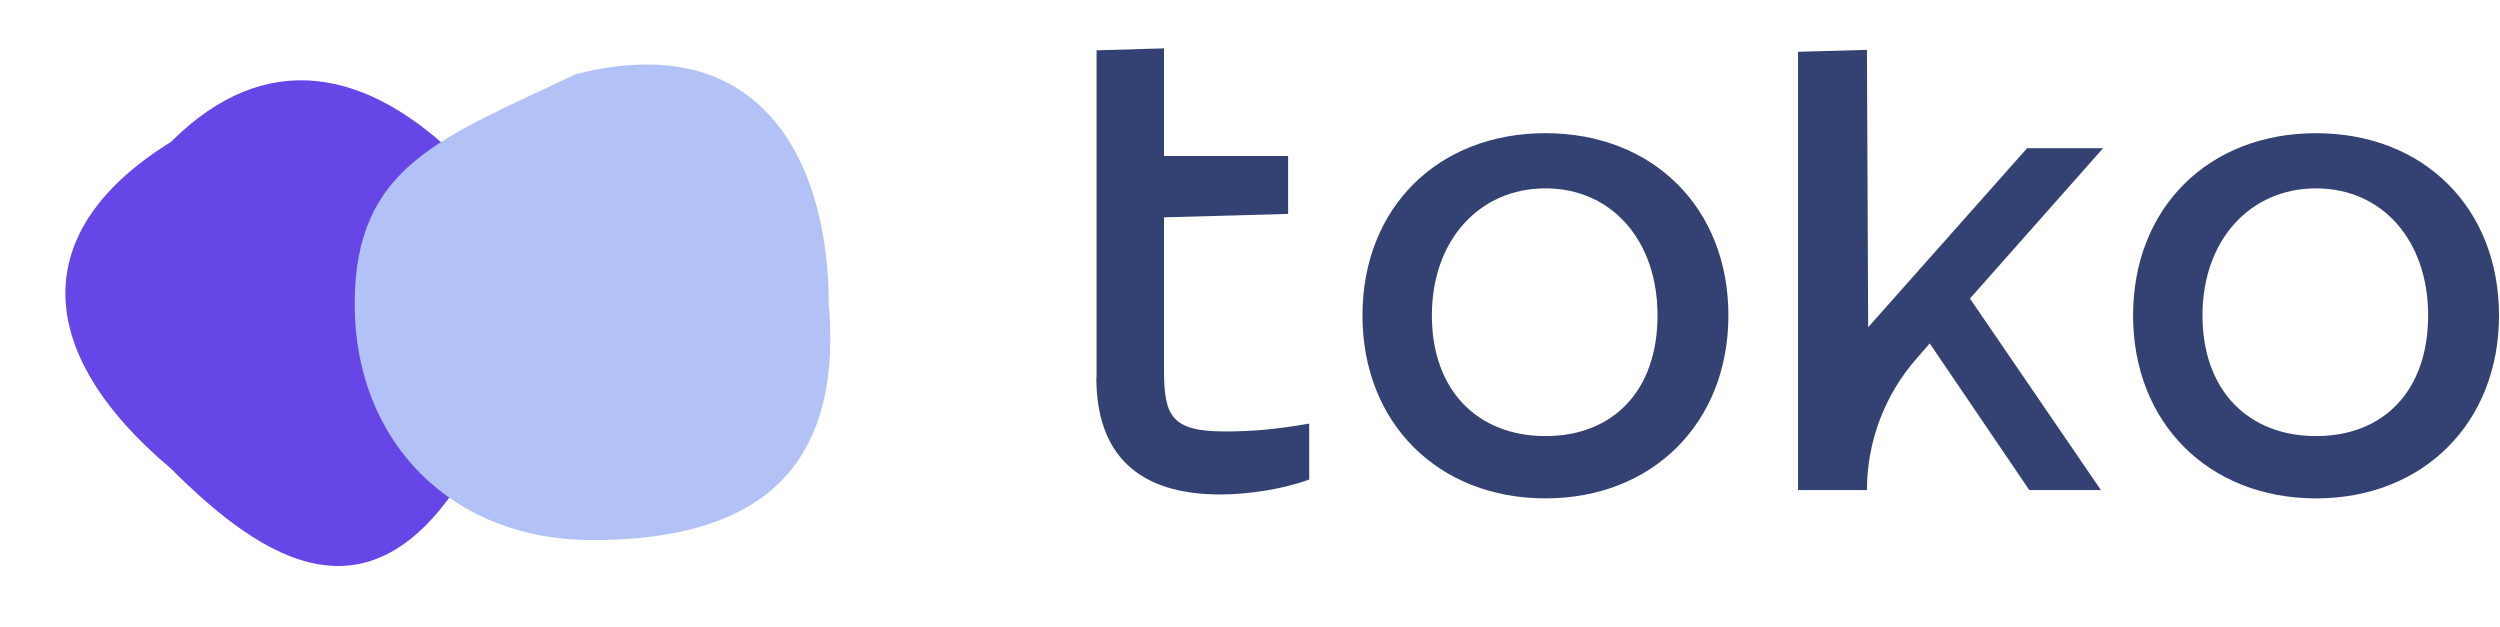
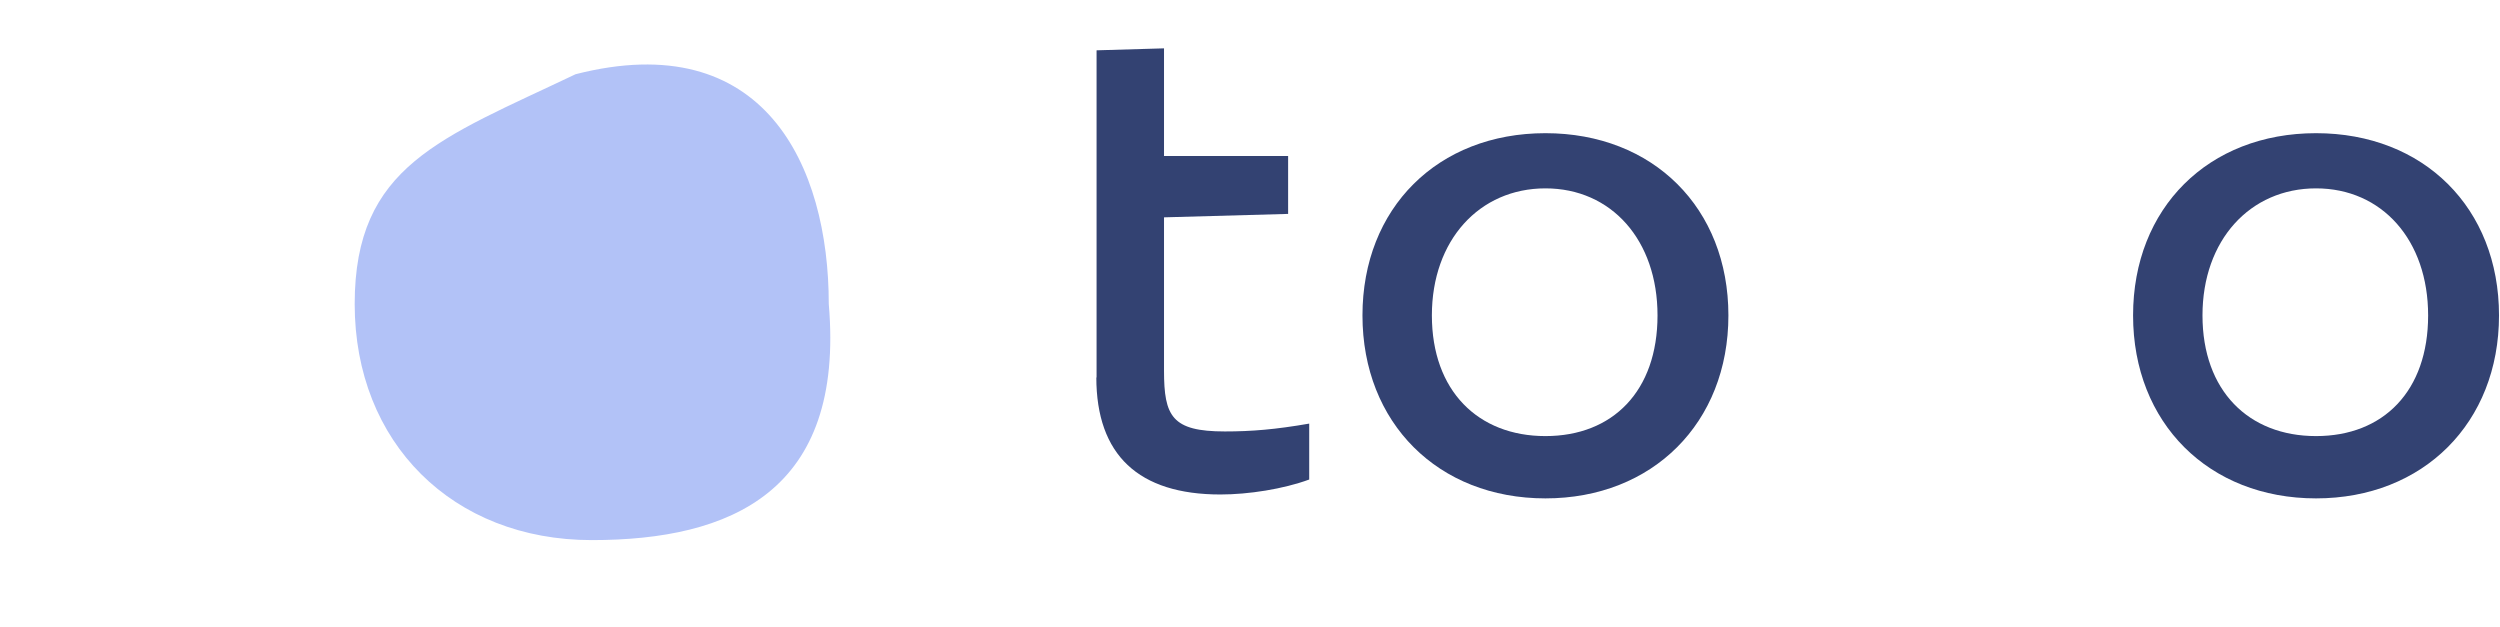
<svg xmlns="http://www.w3.org/2000/svg" width="610" height="153" viewBox="0 0 610 153" fill="none">
-   <path d="M112.801 39.533C135.813 62.546 125.971 81.323 114.279 114.351C90.977 153.655 64.73 137.361 41.718 114.348C7.841 85.838 6.894 56.112 41.718 34.625C64.77 11.572 89.735 16.468 112.801 39.533Z" fill="#6646E7" />
  <path d="M267.563 92.168V12.277L284.02 11.798V38.069H314.301V52.193L284.02 53.031V90.433C284.02 101.564 285.935 105.274 298.861 105.274C305.384 105.274 311.189 104.796 319.447 103.359V117.004C313.104 119.338 304.606 120.654 297.784 120.654C277.796 120.654 267.503 111.019 267.503 92.049L267.563 92.168Z" fill="#334272" />
  <path d="M332.442 76.961C332.442 50.75 350.814 32.497 377.086 32.497C403.357 32.497 421.73 50.75 421.73 76.961C421.73 103.173 403.238 121.605 377.086 121.605C350.934 121.605 332.442 103.233 332.442 76.961ZM404.435 76.961C404.435 58.589 393.184 45.962 377.086 45.962C360.988 45.962 349.378 58.589 349.378 76.961C349.378 95.333 360.629 106.405 377.086 106.405C393.543 106.405 404.435 95.393 404.435 76.961Z" fill="#334272" />
  <path d="M520.471 76.961C520.471 50.75 538.843 32.497 565.114 32.497C591.386 32.497 609.758 50.75 609.758 76.961C609.758 103.173 591.266 121.605 565.114 121.605C538.963 121.605 520.471 103.233 520.471 76.961ZM592.463 76.961C592.463 58.589 581.212 45.962 565.114 45.962C549.016 45.962 537.407 58.589 537.407 76.961C537.407 95.333 548.657 106.405 565.114 106.405C581.571 106.405 592.463 95.393 592.463 76.961Z" fill="#334272" />
-   <path d="M513.105 36.219L480.669 72.843L512.626 119.581H495.152L470.855 83.795L467.623 87.505C459.844 96.362 455.535 107.792 455.535 119.581H438.719V12.64L455.535 12.161L455.834 79.845L494.613 36.159H513.105V36.219Z" fill="#334272" />
  <path d="M86.544 74.178C86.544 40.356 107.576 33.789 140.439 18.11C186.447 6.351 202.221 40.356 202.221 74.178C206.164 120.026 178.264 131.785 144.382 131.785C110.501 131.785 86.544 108.078 86.544 74.178Z" fill="#B2C2F7" />
</svg>